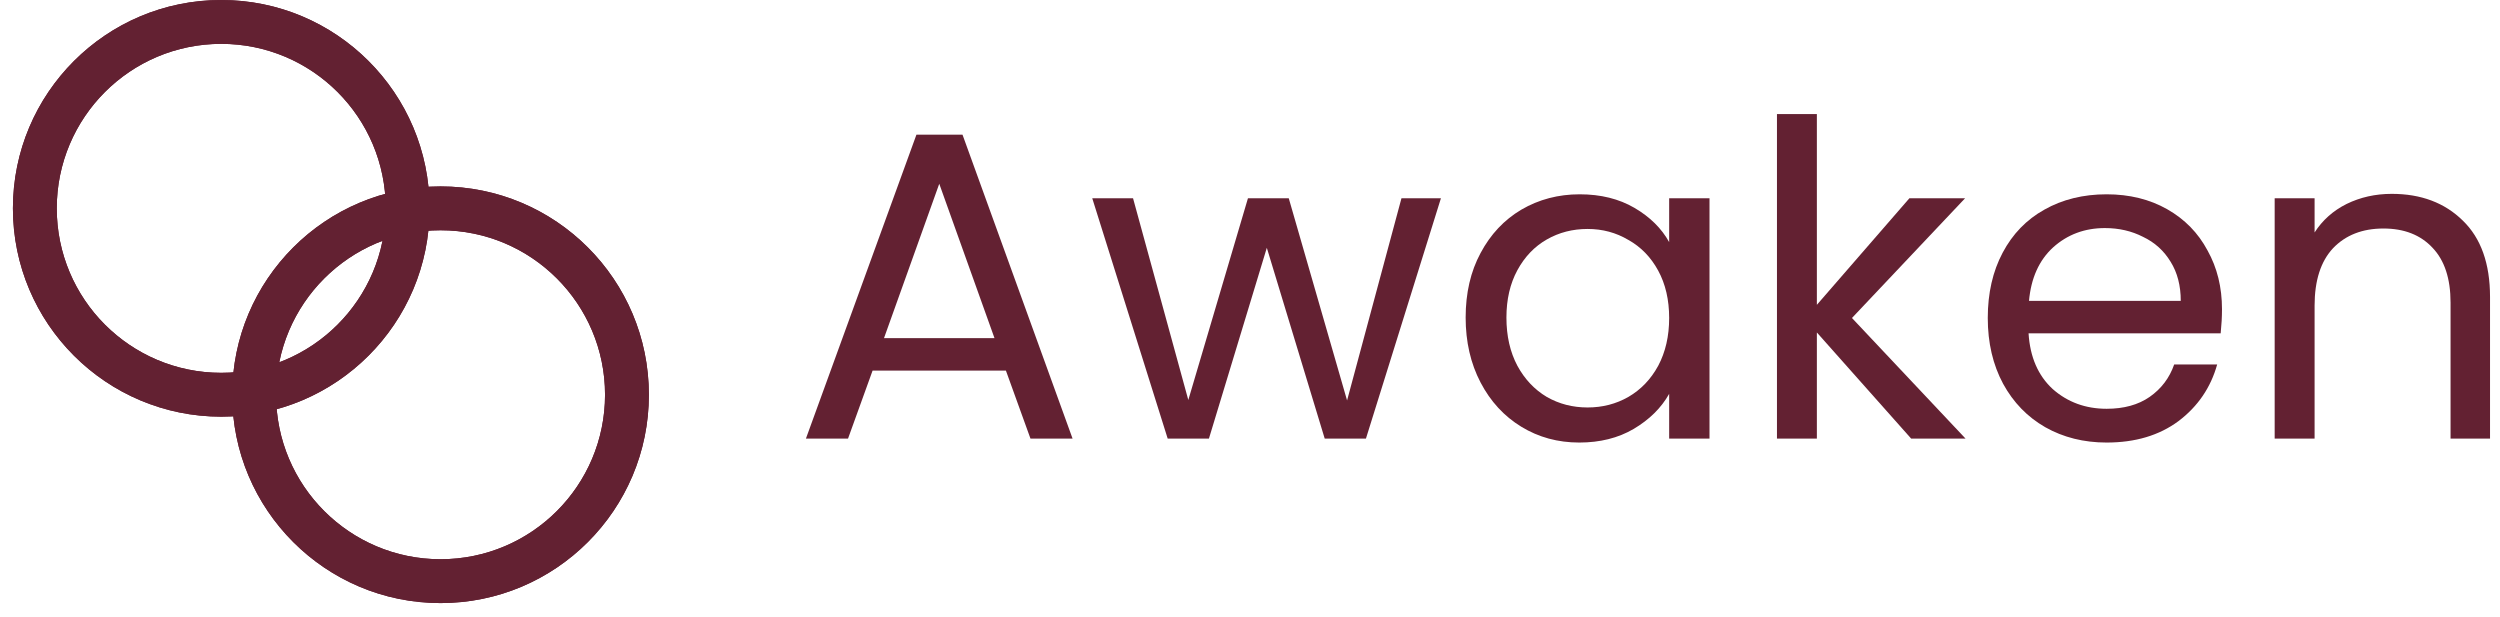
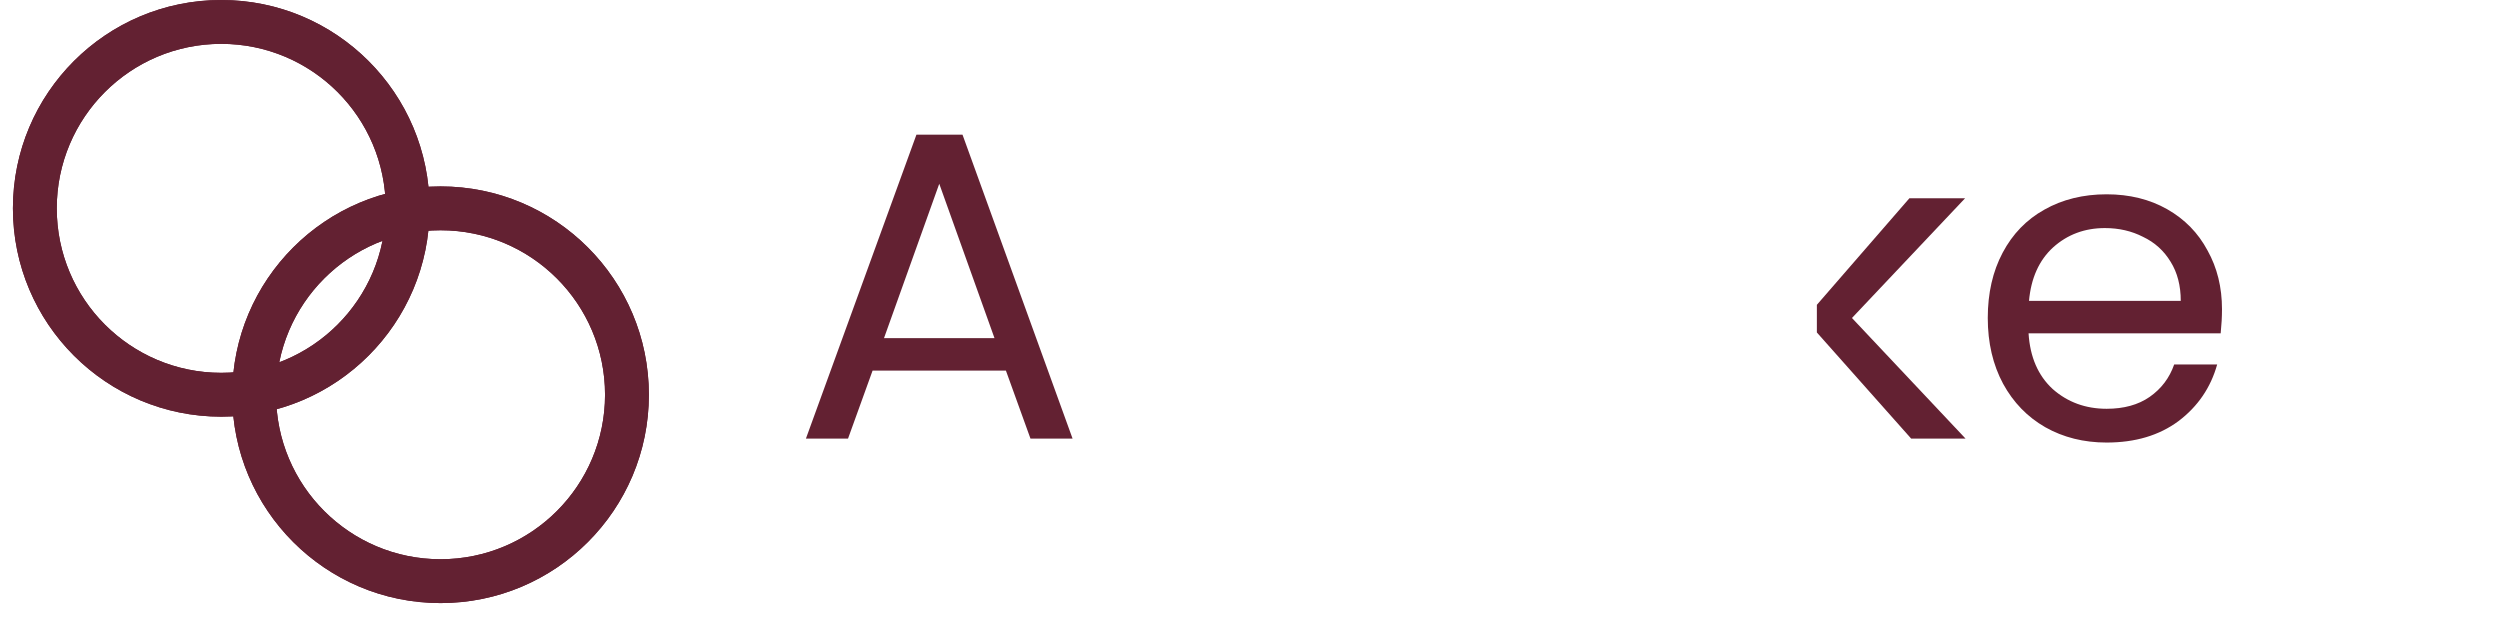
<svg xmlns="http://www.w3.org/2000/svg" width="158" height="39" viewBox="0 0 158 39" fill="none">
  <path d="M63.574 23.423H55.147L53.595 27.72H50.934L57.919 8.51H60.83L67.787 27.72H65.126L63.574 23.423ZM62.853 21.372L59.361 11.614L55.868 21.372H62.853Z" fill="#632132" />
-   <path d="M91.067 12.529L86.327 27.72H83.722L80.063 15.662L76.404 27.72H73.798L69.03 12.529H71.608L75.101 25.28L78.871 12.529H81.449L85.135 25.308L88.573 12.529H91.067Z" fill="#632132" />
-   <path d="M92.629 20.069C92.629 18.517 92.943 17.159 93.571 15.994C94.199 14.812 95.059 13.897 96.149 13.25C97.258 12.603 98.487 12.28 99.836 12.28C101.166 12.28 102.321 12.566 103.301 13.139C104.28 13.712 105.01 14.433 105.491 15.301V12.529H108.041V27.72H105.491V24.892C104.992 25.779 104.243 26.519 103.245 27.11C102.266 27.683 101.12 27.969 99.808 27.969C98.459 27.969 97.239 27.637 96.149 26.971C95.059 26.306 94.199 25.373 93.571 24.172C92.943 22.971 92.629 21.603 92.629 20.069ZM105.491 20.097C105.491 18.951 105.26 17.953 104.798 17.103C104.336 16.253 103.707 15.606 102.913 15.163C102.136 14.701 101.277 14.47 100.335 14.47C99.392 14.47 98.533 14.691 97.757 15.135C96.981 15.579 96.362 16.225 95.899 17.075C95.438 17.925 95.206 18.923 95.206 20.069C95.206 21.233 95.438 22.25 95.899 23.118C96.362 23.968 96.981 24.624 97.757 25.086C98.533 25.53 99.392 25.752 100.335 25.752C101.277 25.752 102.136 25.53 102.913 25.086C103.707 24.624 104.336 23.968 104.798 23.118C105.26 22.25 105.491 21.243 105.491 20.097Z" fill="#632132" />
-   <path d="M120.786 27.72L114.826 21.012V27.72H112.304V7.207H114.826V19.265L120.675 12.529H124.195L117.044 20.097L124.223 27.72H120.786Z" fill="#632132" />
+   <path d="M120.786 27.72L114.826 21.012V27.72H112.304H114.826V19.265L120.675 12.529H124.195L117.044 20.097L124.223 27.72H120.786Z" fill="#632132" />
  <path d="M140.43 19.542C140.43 20.023 140.402 20.531 140.347 21.067H128.205C128.298 22.564 128.806 23.737 129.73 24.587C130.672 25.419 131.809 25.835 133.139 25.835C134.23 25.835 135.135 25.585 135.856 25.086C136.595 24.569 137.113 23.885 137.408 23.035H140.125C139.718 24.495 138.905 25.687 137.685 26.611C136.466 27.517 134.95 27.969 133.139 27.969C131.698 27.969 130.404 27.646 129.259 26.999C128.131 26.352 127.244 25.438 126.597 24.255C125.951 23.054 125.627 21.668 125.627 20.097C125.627 18.526 125.941 17.149 126.57 15.967C127.198 14.784 128.076 13.878 129.203 13.25C130.349 12.603 131.661 12.28 133.139 12.28C134.581 12.28 135.856 12.594 136.965 13.222C138.073 13.851 138.924 14.719 139.515 15.828C140.125 16.918 140.43 18.156 140.43 19.542ZM137.824 19.016C137.824 18.055 137.611 17.232 137.186 16.549C136.761 15.846 136.179 15.32 135.44 14.969C134.719 14.599 133.915 14.414 133.028 14.414C131.753 14.414 130.663 14.821 129.757 15.634C128.87 16.447 128.362 17.574 128.233 19.016H137.824Z" fill="#632132" />
-   <path d="M151.161 12.252C153.009 12.252 154.505 12.816 155.651 13.943C156.797 15.052 157.37 16.66 157.37 18.766V27.72H154.875V19.127C154.875 17.611 154.496 16.456 153.739 15.662C152.981 14.848 151.946 14.442 150.634 14.442C149.303 14.442 148.241 14.858 147.446 15.689C146.67 16.521 146.282 17.731 146.282 19.321V27.72H143.759V12.529H146.282V14.691C146.781 13.915 147.455 13.315 148.305 12.89C149.174 12.465 150.126 12.252 151.161 12.252Z" fill="#632132" />
  <path fill-rule="evenodd" clip-rule="evenodd" d="M13.983 26.334C21.255 26.334 27.15 20.439 27.15 13.167C27.15 5.895 21.255 0 13.983 0C6.711 0 0.816 5.895 0.816 13.167C0.816 20.439 6.711 26.334 13.983 26.334ZM13.983 23.562C19.724 23.562 24.378 18.908 24.378 13.167C24.378 7.426 19.724 2.772 13.983 2.772C8.242 2.772 3.588 7.426 3.588 13.167C3.588 18.908 8.242 23.562 13.983 23.562Z" fill="#632132" />
  <path fill-rule="evenodd" clip-rule="evenodd" d="M13.983 26.334C21.255 26.334 27.15 20.439 27.15 13.167C27.15 5.895 21.255 0 13.983 0C6.711 0 0.816 5.895 0.816 13.167C0.816 20.439 6.711 26.334 13.983 26.334ZM13.983 23.562C19.724 23.562 24.378 18.908 24.378 13.167C24.378 7.426 19.724 2.772 13.983 2.772C8.242 2.772 3.588 7.426 3.588 13.167C3.588 18.908 8.242 23.562 13.983 23.562Z" fill="#632132" />
  <path fill-rule="evenodd" clip-rule="evenodd" d="M27.843 38.115C35.115 38.115 41.01 32.22 41.01 24.948C41.01 17.676 35.115 11.781 27.843 11.781C20.571 11.781 14.676 17.676 14.676 24.948C14.676 32.22 20.571 38.115 27.843 38.115ZM27.843 35.343C33.584 35.343 38.238 30.689 38.238 24.948C38.238 19.207 33.584 14.553 27.843 14.553C22.102 14.553 17.448 19.207 17.448 24.948C17.448 30.689 22.102 35.343 27.843 35.343Z" fill="#632132" />
  <path fill-rule="evenodd" clip-rule="evenodd" d="M27.843 38.115C35.115 38.115 41.01 32.22 41.01 24.948C41.01 17.676 35.115 11.781 27.843 11.781C20.571 11.781 14.676 17.676 14.676 24.948C14.676 32.22 20.571 38.115 27.843 38.115ZM27.843 35.343C33.584 35.343 38.238 30.689 38.238 24.948C38.238 19.207 33.584 14.553 27.843 14.553C22.102 14.553 17.448 19.207 17.448 24.948C17.448 30.689 22.102 35.343 27.843 35.343Z" fill="#632132" />
</svg>